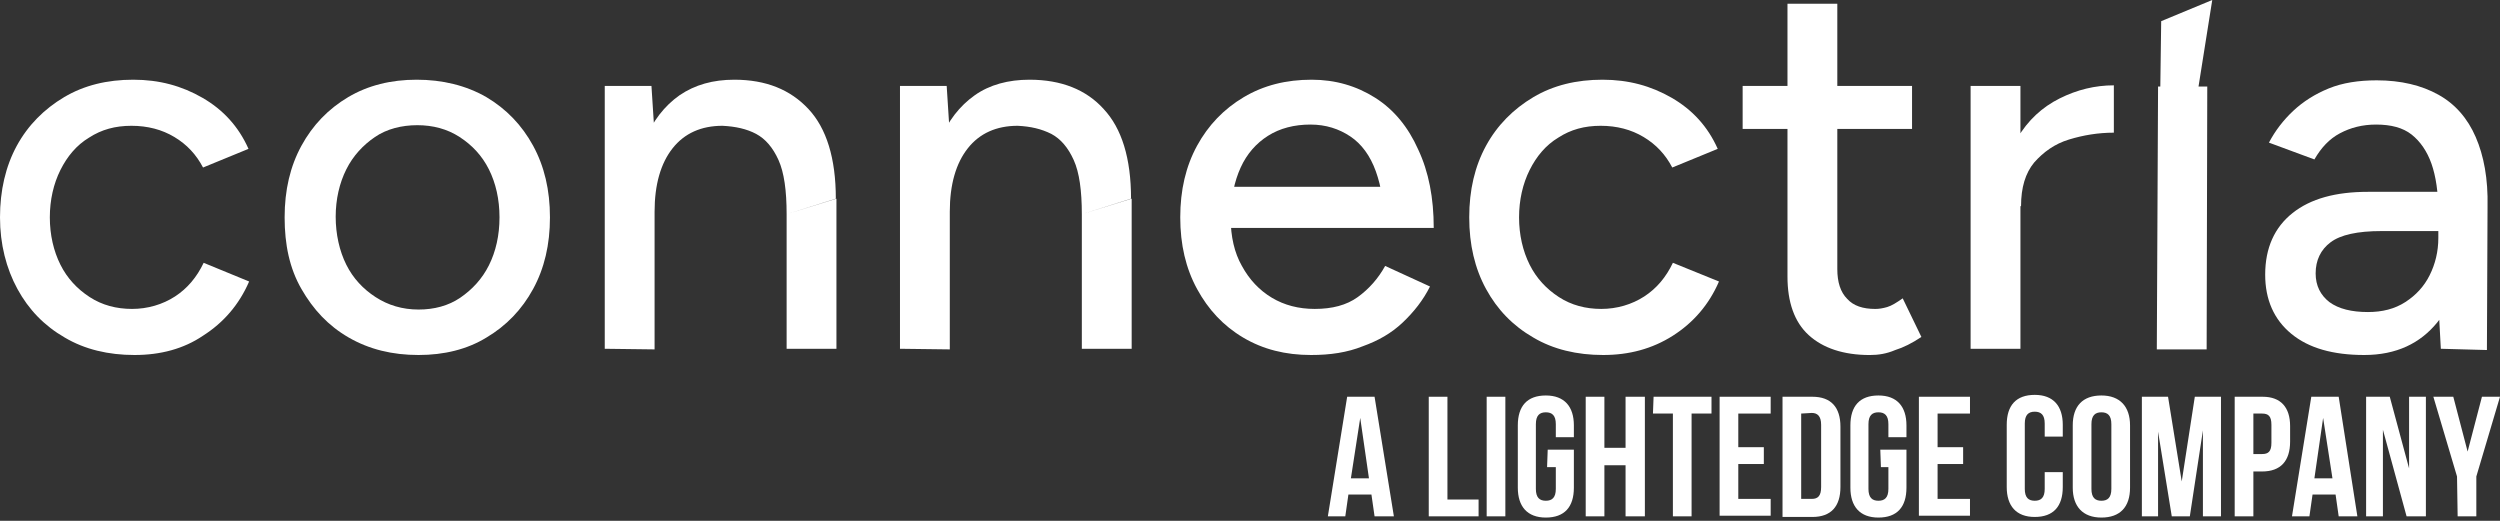
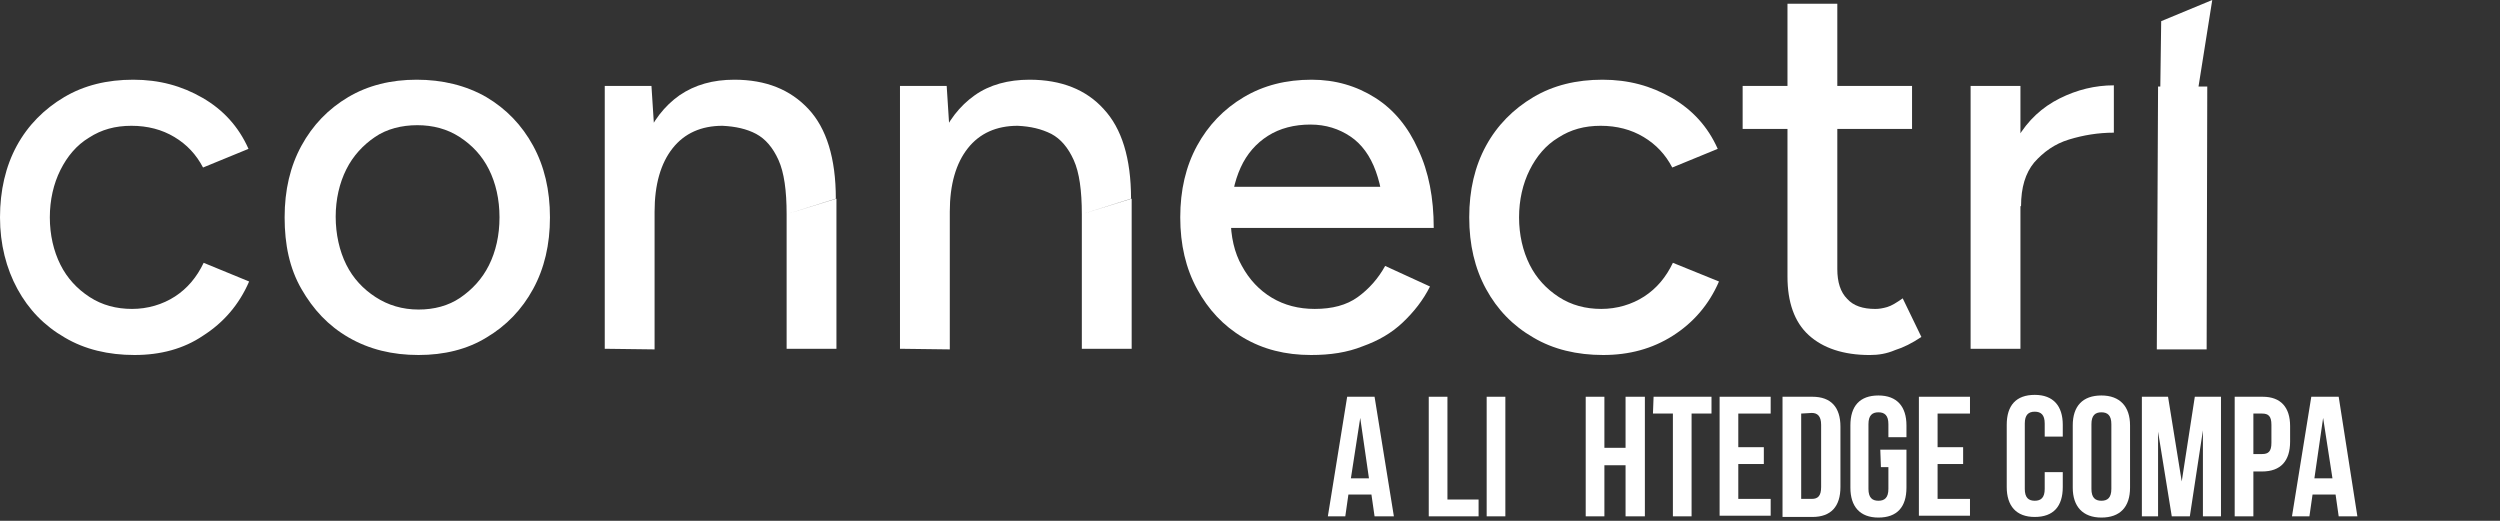
<svg xmlns="http://www.w3.org/2000/svg" width="120" height="25" viewBox="0 0 120 25" fill="none">
  <rect x="0" y="0" width="120" height="25" fill="#333333" stroke="none" />
  <path d="M6.457 17.04C5.202 17.04 4.066 16.771 3.109 16.203C2.123 15.635 1.375 14.858 0.837 13.871C0.299 12.884 0 11.719 0 10.433C0 9.148 0.269 7.982 0.807 6.995C1.345 6.009 2.123 5.231 3.079 4.663C4.036 4.095 5.142 3.826 6.398 3.826C7.653 3.826 8.729 4.125 9.716 4.693C10.703 5.261 11.45 6.068 11.928 7.145L9.746 8.041C9.417 7.414 8.969 6.935 8.371 6.577C7.773 6.218 7.085 6.038 6.308 6.038C5.531 6.038 4.873 6.218 4.275 6.606C3.677 6.965 3.229 7.503 2.9 8.161C2.571 8.819 2.392 9.596 2.392 10.433C2.392 11.27 2.571 12.047 2.9 12.705C3.229 13.363 3.707 13.871 4.305 14.26C4.903 14.648 5.59 14.828 6.338 14.828C7.085 14.828 7.803 14.618 8.401 14.23C8.998 13.841 9.447 13.303 9.776 12.615L11.958 13.512C11.48 14.618 10.732 15.485 9.746 16.113C8.819 16.741 7.713 17.04 6.457 17.04Z" fill="white" />
  <path d="M20.09 17.04C18.834 17.04 17.728 16.771 16.741 16.203C15.755 15.635 15.037 14.858 14.469 13.871C13.901 12.884 13.662 11.748 13.662 10.433C13.662 9.118 13.931 7.982 14.469 6.995C15.007 6.009 15.755 5.231 16.711 4.663C17.668 4.095 18.774 3.826 20 3.826C21.226 3.826 22.362 4.095 23.348 4.663C24.305 5.231 25.052 6.009 25.59 6.995C26.128 7.982 26.398 9.118 26.398 10.433C26.398 11.748 26.128 12.884 25.59 13.871C25.052 14.858 24.305 15.635 23.348 16.203C22.421 16.771 21.315 17.04 20.09 17.04ZM20.09 14.858C20.837 14.858 21.525 14.678 22.093 14.29C22.661 13.901 23.139 13.393 23.468 12.735C23.797 12.077 23.976 11.3 23.976 10.433C23.976 9.566 23.797 8.789 23.468 8.131C23.139 7.473 22.661 6.965 22.063 6.577C21.465 6.188 20.777 6.009 20.03 6.009C19.282 6.009 18.565 6.188 17.997 6.577C17.429 6.965 16.951 7.473 16.622 8.131C16.293 8.789 16.113 9.566 16.113 10.403C16.113 11.24 16.293 12.047 16.622 12.705C16.951 13.363 17.429 13.871 18.027 14.26C18.625 14.648 19.312 14.858 20.09 14.858Z" fill="white" />
  <path d="M29.028 16.741V4.125H31.27L31.42 6.457V16.771L29.028 16.741ZM37.758 10.284C37.758 9.148 37.638 8.281 37.369 7.683C37.1 7.085 36.741 6.666 36.293 6.427C35.844 6.188 35.306 6.068 34.678 6.038C33.662 6.038 32.855 6.397 32.287 7.115C31.719 7.832 31.42 8.849 31.42 10.164H30.374C30.374 8.819 30.583 7.683 30.942 6.756C31.33 5.799 31.898 5.082 32.616 4.574C33.363 4.065 34.23 3.826 35.247 3.826C36.771 3.826 37.937 4.304 38.804 5.231C39.671 6.158 40.12 7.593 40.12 9.536L37.758 10.284ZM37.758 16.741V10.284L40.149 9.536V16.741H37.758Z" fill="white" />
  <path d="M43.199 16.741V4.125H45.441L45.59 6.457V16.771L43.199 16.741ZM51.928 10.284C51.928 9.148 51.809 8.281 51.539 7.683C51.27 7.085 50.912 6.666 50.463 6.427C49.985 6.188 49.477 6.068 48.849 6.038C47.833 6.038 47.025 6.397 46.457 7.115C45.889 7.832 45.59 8.849 45.59 10.164H44.544C44.544 8.819 44.723 7.683 45.112 6.756C45.501 5.799 46.069 5.082 46.786 4.574C47.504 4.065 48.401 3.826 49.417 3.826C50.942 3.826 52.137 4.304 52.974 5.231C53.842 6.158 54.29 7.593 54.29 9.536L51.928 10.284ZM51.928 16.741V10.284L54.32 9.536V16.741H51.928Z" fill="white" />
  <path d="M62.93 17.04C61.704 17.04 60.628 16.771 59.671 16.203C58.715 15.635 57.997 14.858 57.459 13.871C56.921 12.884 56.652 11.748 56.652 10.433C56.652 9.118 56.921 7.982 57.459 6.995C57.997 6.009 58.745 5.231 59.701 4.663C60.658 4.095 61.734 3.826 62.96 3.826C64.096 3.826 65.112 4.125 66.009 4.693C66.906 5.261 67.594 6.098 68.072 7.174C68.58 8.251 68.819 9.506 68.819 10.941H66.428C66.457 9.865 66.308 8.968 66.039 8.221C65.77 7.473 65.351 6.905 64.813 6.547C64.275 6.188 63.647 5.979 62.9 5.979C62.123 5.979 61.435 6.158 60.867 6.517C60.299 6.876 59.851 7.384 59.552 8.041C59.253 8.699 59.073 9.506 59.073 10.463C59.073 11.36 59.253 12.137 59.611 12.765C59.97 13.423 60.449 13.931 61.047 14.29C61.644 14.648 62.332 14.828 63.109 14.828C63.946 14.828 64.634 14.648 65.172 14.26C65.71 13.871 66.159 13.363 66.487 12.765L68.64 13.752C68.311 14.409 67.863 14.977 67.325 15.485C66.786 15.994 66.159 16.352 65.411 16.621C64.664 16.92 63.857 17.04 62.93 17.04ZM58.236 10.941L58.266 8.968H67.504V10.941H58.236Z" fill="white" />
  <path d="M76.951 17.04C75.695 17.04 74.559 16.771 73.602 16.203C72.616 15.635 71.868 14.858 71.33 13.871C70.792 12.884 70.523 11.748 70.523 10.433C70.523 9.118 70.792 7.982 71.33 6.995C71.868 6.009 72.645 5.231 73.602 4.663C74.559 4.095 75.665 3.826 76.921 3.826C78.176 3.826 79.252 4.125 80.239 4.693C81.225 5.261 81.973 6.068 82.451 7.145L80.269 8.041C79.94 7.414 79.492 6.935 78.894 6.577C78.296 6.218 77.608 6.038 76.831 6.038C76.054 6.038 75.396 6.218 74.798 6.606C74.2 6.965 73.752 7.503 73.423 8.161C73.094 8.819 72.915 9.596 72.915 10.433C72.915 11.27 73.094 12.047 73.423 12.705C73.752 13.363 74.23 13.871 74.828 14.26C75.426 14.648 76.113 14.828 76.861 14.828C77.608 14.828 78.326 14.618 78.924 14.23C79.522 13.841 79.97 13.303 80.299 12.615L82.511 13.512C82.033 14.618 81.285 15.485 80.299 16.113C79.312 16.741 78.206 17.04 76.951 17.04Z" fill="white" />
  <path d="M83.647 6.189V4.126H91.778V6.189H83.647ZM89.746 17.041C88.49 17.041 87.504 16.712 86.816 16.084C86.128 15.456 85.799 14.5 85.799 13.274V0.18H88.191V12.915C88.191 13.543 88.341 14.021 88.669 14.35C88.968 14.679 89.417 14.829 90.015 14.829C90.194 14.829 90.373 14.799 90.583 14.739C90.792 14.679 91.031 14.53 91.33 14.32L92.227 16.174C91.778 16.473 91.36 16.682 90.971 16.802C90.553 16.981 90.164 17.041 89.746 17.041Z" fill="white" />
  <path d="M94.589 16.741V4.126H96.981V16.741H94.589ZM96.054 9.955C96.054 8.58 96.323 7.474 96.831 6.637C97.339 5.77 98.027 5.142 98.864 4.724C99.701 4.305 100.568 4.096 101.465 4.096V6.368C100.717 6.368 100 6.487 99.312 6.697C98.625 6.906 98.087 7.295 97.638 7.803C97.22 8.311 97.01 8.999 97.01 9.895L96.054 9.955Z" fill="white" />
  <path d="M103.737 1.016L106.188 0L103.527 16.771L103.587 4.155H105.949L105.919 16.771H103.527L103.737 1.016Z" fill="white" />
-   <path d="M113.483 17.04C111.988 17.04 110.822 16.712 109.985 16.024C109.148 15.336 108.729 14.38 108.729 13.184C108.729 11.898 109.178 10.912 110.045 10.224C110.912 9.537 112.108 9.208 113.662 9.208H117.16V11.091H114.32C113.154 11.091 112.347 11.271 111.869 11.629C111.39 11.988 111.151 12.496 111.151 13.124C111.151 13.722 111.39 14.17 111.809 14.499C112.257 14.828 112.885 14.978 113.662 14.978C114.35 14.978 114.948 14.828 115.456 14.499C115.964 14.17 116.353 13.752 116.622 13.214C116.891 12.676 117.04 12.078 117.04 11.42H118.176C118.176 13.124 117.788 14.499 116.981 15.486C116.173 16.472 115.037 17.04 113.483 17.04ZM117.16 16.741L117.04 14.529V10.164C117.04 9.238 116.921 8.46 116.712 7.862C116.502 7.265 116.173 6.786 115.755 6.457C115.336 6.128 114.768 5.979 114.051 5.979C113.393 5.979 112.825 6.128 112.317 6.398C111.809 6.667 111.42 7.085 111.091 7.653L108.909 6.846C109.208 6.278 109.596 5.77 110.075 5.321C110.553 4.873 111.121 4.514 111.779 4.245C112.437 3.976 113.214 3.856 114.081 3.856C115.247 3.856 116.233 4.096 117.04 4.544C117.848 4.992 118.445 5.68 118.834 6.577C119.223 7.474 119.432 8.58 119.402 9.925L119.372 16.801L117.16 16.741Z" fill="white" />
  <path d="M66.906 24.784H65.979L65.829 23.738H64.723L64.574 24.784H63.737L64.664 19.044H65.979L66.906 24.784ZM64.843 22.96H65.71L65.291 20.06L64.843 22.96Z" fill="white" />
  <path d="M68.58 19.044H69.477V23.977H70.972V24.784H68.58V19.044Z" fill="white" />
  <path d="M71.36 19.044H72.257V24.784H71.36V19.044Z" fill="white" />
-   <path d="M74.29 21.584H75.546V23.408C75.546 24.335 75.097 24.843 74.2 24.843C73.303 24.843 72.855 24.305 72.855 23.408V20.418C72.855 19.492 73.303 18.983 74.2 18.983C75.097 18.983 75.546 19.521 75.546 20.418V20.986H74.679V20.359C74.679 19.94 74.499 19.791 74.2 19.791C73.901 19.791 73.722 19.94 73.722 20.359V23.468C73.722 23.886 73.901 24.036 74.2 24.036C74.499 24.036 74.679 23.886 74.679 23.468V22.421H74.26L74.29 21.584Z" fill="white" />
  <path d="M77.011 24.784H76.114V19.044H77.011V21.495H78.027V19.044H78.954V24.784H78.027V22.332H77.011V24.784Z" fill="white" />
  <path d="M79.372 19.044H82.152V19.851H81.196V24.784H80.299V19.851H79.342L79.372 19.044Z" fill="white" />
  <path d="M83.438 21.465H84.664V22.273H83.438V23.947H84.992V24.754H82.541V19.044H84.992V19.851H83.438V21.465Z" fill="white" />
  <path d="M85.561 19.044H86.996C87.892 19.044 88.341 19.552 88.341 20.479V23.379C88.341 24.306 87.892 24.814 86.996 24.814H85.561V19.044ZM86.457 19.851V23.947H86.966C87.265 23.947 87.414 23.797 87.414 23.379V20.389C87.414 19.971 87.235 19.821 86.966 19.821L86.457 19.851Z" fill="white" />
  <path d="M90.254 21.584H91.51V23.408C91.51 24.335 91.061 24.843 90.165 24.843C89.268 24.843 88.819 24.305 88.819 23.408V20.418C88.819 19.492 89.268 18.983 90.165 18.983C91.061 18.983 91.51 19.521 91.51 20.418V20.986H90.643V20.359C90.643 19.94 90.464 19.791 90.165 19.791C89.866 19.791 89.686 19.94 89.686 20.359V23.468C89.686 23.886 89.866 24.036 90.165 24.036C90.464 24.036 90.643 23.886 90.643 23.468V22.421H90.284L90.254 21.584Z" fill="white" />
  <path d="M93.004 21.465H94.23V22.273H93.004V23.947H94.559V24.754H92.107V19.044H94.559V19.851H93.004V21.465Z" fill="white" />
  <path d="M99.013 22.631V23.379C99.013 24.305 98.565 24.814 97.668 24.814C96.771 24.814 96.323 24.276 96.323 23.379V20.389C96.323 19.462 96.771 18.954 97.668 18.954C98.565 18.954 99.013 19.492 99.013 20.389V20.957H98.146V20.329C98.146 19.911 97.967 19.761 97.668 19.761C97.369 19.761 97.19 19.911 97.19 20.329V23.468C97.19 23.887 97.369 24.036 97.668 24.036C97.967 24.036 98.146 23.887 98.146 23.468V22.661H99.013V22.631Z" fill="white" />
  <path d="M99.492 20.418C99.492 19.492 99.97 18.983 100.867 18.983C101.764 18.983 102.242 19.521 102.242 20.418V23.408C102.242 24.335 101.764 24.843 100.867 24.843C99.97 24.843 99.492 24.305 99.492 23.408V20.418ZM100.389 23.468C100.389 23.886 100.568 24.036 100.867 24.036C101.166 24.036 101.345 23.886 101.345 23.468V20.359C101.345 19.94 101.166 19.791 100.867 19.791C100.568 19.791 100.389 19.94 100.389 20.359V23.468Z" fill="white" />
  <path d="M104.723 23.11L105.351 19.044H106.607V24.784H105.74V20.658L105.112 24.784H104.245L103.587 20.718V24.784H102.81V19.044H104.066L104.723 23.11Z" fill="white" />
  <path d="M109.925 20.449V21.196C109.925 22.123 109.477 22.631 108.58 22.631H108.162V24.784H107.265V19.044H108.61C109.477 19.044 109.925 19.552 109.925 20.449ZM108.162 19.851V21.794H108.58C108.879 21.794 109.028 21.675 109.028 21.256V20.389C109.028 19.971 108.879 19.851 108.58 19.851H108.162Z" fill="white" />
  <path d="M113.154 24.784H112.257L112.108 23.738H111.002L110.852 24.784H110.015L110.942 19.044H112.257L113.154 24.784ZM111.091 22.96H111.958L111.51 20.06L111.091 22.96Z" fill="white" />
-   <path d="M114.38 20.628V24.784H113.573V19.044H114.709L115.636 22.482V19.044H116.443V24.784H115.516L114.38 20.628Z" fill="white" />
-   <path d="M117.937 22.871L116.801 19.044H117.758L118.446 21.675L119.133 19.044H120L118.864 22.871V24.784H117.967L117.937 22.871Z" fill="white" />
</svg>